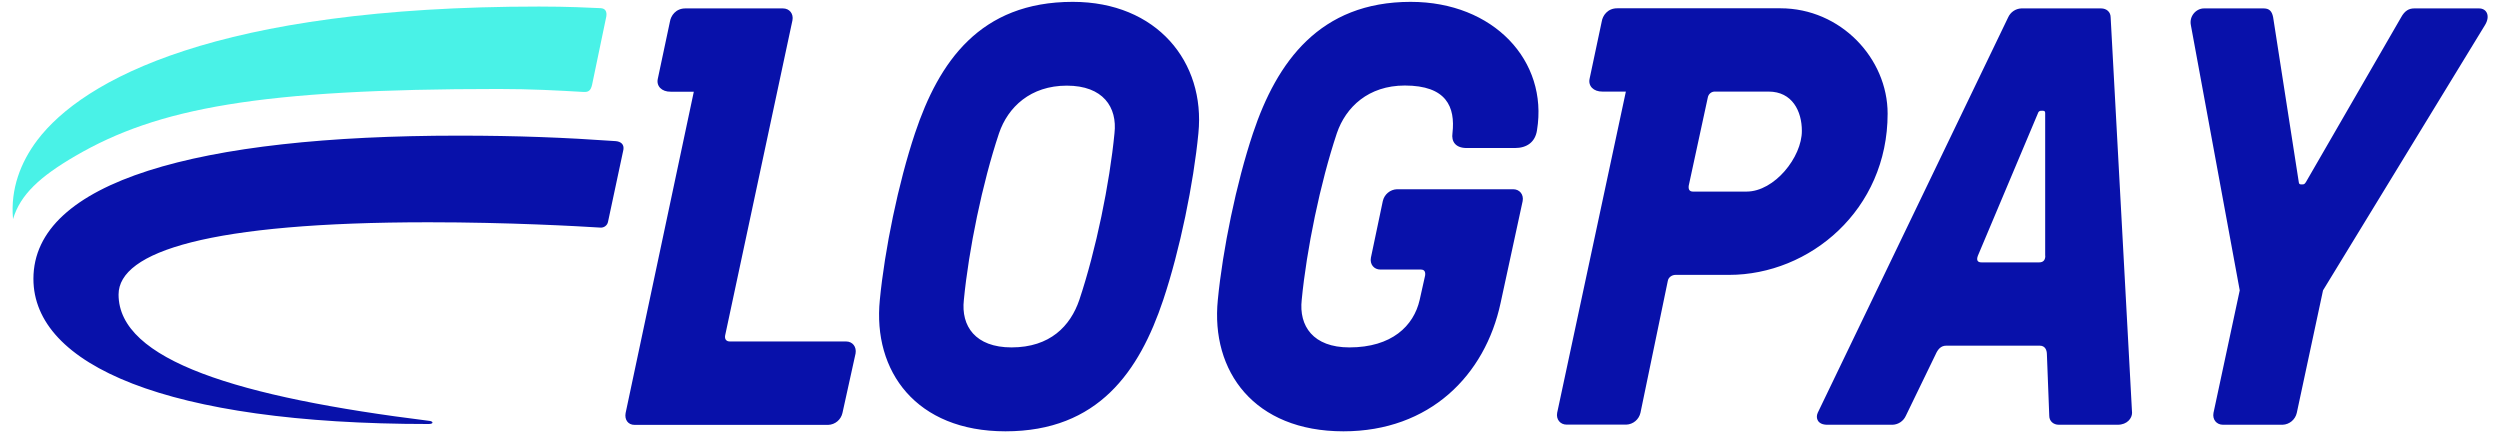
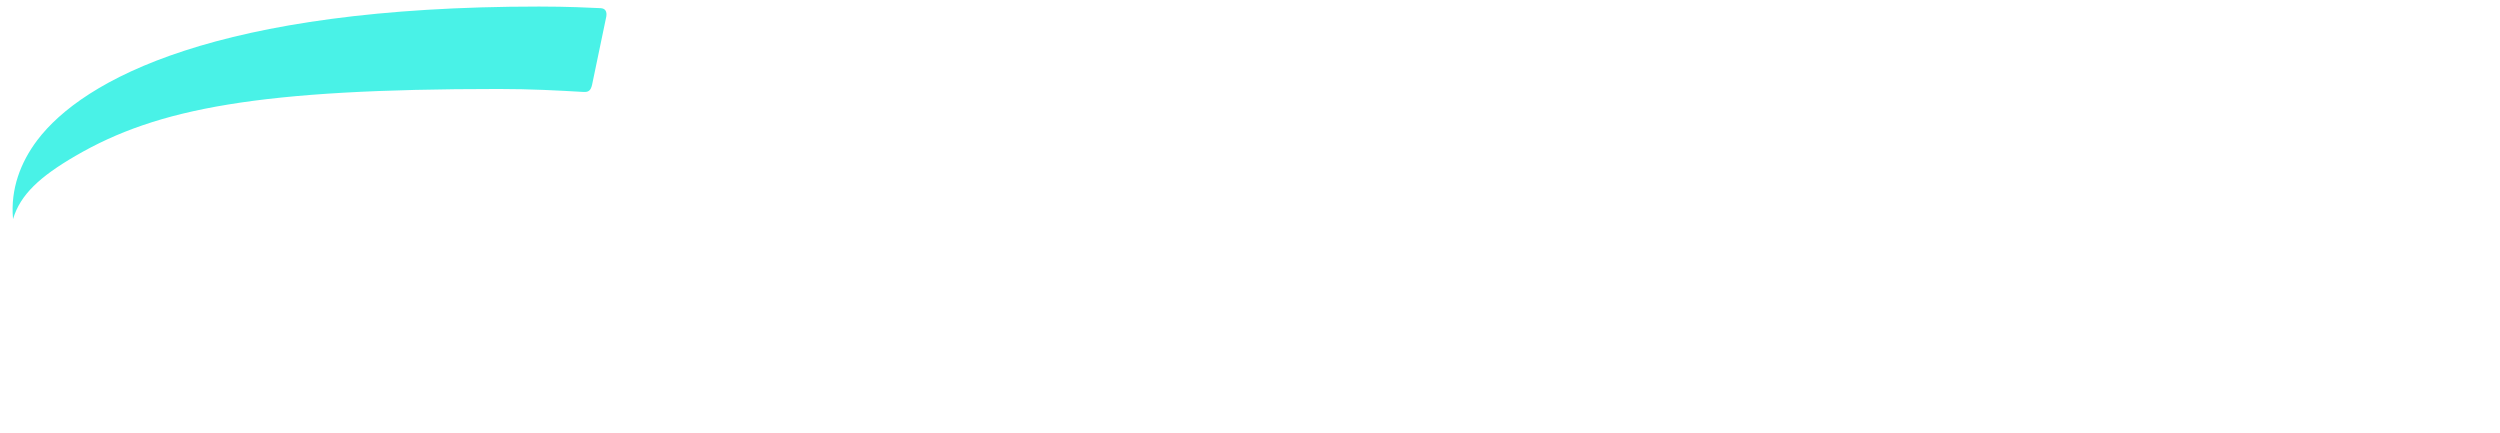
<svg xmlns="http://www.w3.org/2000/svg" xml:space="preserve" id="Ebene_1" x="0" y="0" style="enable-background:new 0 0 2020 350" version="1.1" viewBox="0 0 2020 350">
  <style>.st0{fill:#0811aa}</style>
-   <path d="M866.8 1.5c-75 0-108.2 48.5-127.5 106.2-13.5 40.4-24.5 94.2-28.4 134.6-5.8 57.7 29.3 106.2 101.5 106.2 75 0 108.2-48.5 127.5-106.2 13.5-40.4 24.5-94.2 28.4-134.6C974.1 50 934.6 1.5 866.8 1.5zm33.7 106.2c-3.9 40.4-14.9 94.2-28.4 134.6-7.2 21.1-23.6 38.4-54.8 38.4-29.3 0-40.9-17.3-38.5-38.4 3.9-40.4 14.9-94.2 28.4-134.6 7.2-21.2 25.5-38.5 54.8-38.5s40.9 17.4 38.5 38.5zM1139.9 1.5c-73.6 0-108.2 48.5-127.5 106.2-13.5 40.4-24.5 94.2-28.4 134.6-5.8 57.7 29.3 106.2 101.5 106.2 69.7 0 114.5-45.2 127-103.8l17.8-82.2c1-5.3-2.4-9.6-7.7-9.6h-93.8c-5.6.2-10.3 4.2-11.5 9.6l-9.6 45.7c-1 5.3 2.4 9.6 7.7 9.6h32.7c2.9 0 3.8 1.9 3.4 4.8l-4.4 19.7c-4.8 21.1-22.6 38.4-56.8 38.4-29.3 0-40.9-17.3-38.5-38.5 3.9-40.4 14.9-94.2 28.4-134.6 7.2-21.1 25.5-38.5 54.9-38.5 33.7 0 40.9 17.3 38.5 38.5-1 6.7 2.4 12 11.5 12h39c9.6 0 16.4-4.8 17.8-14.4 9.2-56.1-35.1-103.7-102-103.7zM1697.7 6.8h-64.5c-4.6.2-8.7 3-10.6 7.2l-153.9 319.6c-1.9 4.3 0 9.6 7.7 9.6h52.9c4.6-.2 8.7-3 10.6-7.2l24-49.5c1.9-4.3 4.3-7.2 8.7-7.2h75.5c4.3 0 5.8 3.4 5.8 7.2l1.9 49.5c0 4.3 3.4 7.2 7.7 7.2h47.6c7.7 0 11.6-5.3 11.6-9.6L1705.4 14c0-4.3-3.3-7.2-7.7-7.2zm-45.1 199.9c0 3.8-2 5.3-4.9 5.3H1601c-2.9 0-4.3-1.5-2.9-5.3l48.6-115.3c.3-1.3 1.6-2.1 2.9-1.9h1c1.4 0 1.9.5 1.9 1.9v115.3zM2003.1 6.8h-52.4c-4.3 0-7.7 1.9-10.6 7.2l-76.9 133.1c-1 1.5-1.4 1.9-2.9 1.9h-1c-1.4 0-1.7-.6-1.9-1.9L1836.7 14c-1-5.3-3.4-7.2-7.7-7.2h-48.2c-6.3 0-12 6.2-10.6 13.4l39.5 214.4-21.2 99c-1 5.3 2.4 9.6 7.7 9.6h48.1c5.6-.2 10.3-4.2 11.5-9.6l21.2-99 130.9-214.4c4.4-7.2 1.5-13.4-4.8-13.4zM1525.2 91.8c0-44.7-38-85.1-86.6-85.1h-131.7c-8.1-.1-12 6.1-12.7 10.7l-9.8 46.2c-1.3 5.8 3.1 10.5 10.4 10.4h18.9l-55.5 259.5c-1 5.3 2.4 9.6 7.7 9.6h48.1c5.6-.2 10.3-4.2 11.5-9.6l22.1-106.6c.5-2.9 3.4-4.8 6.2-4.8h43.3c65.1 0 128.1-52.4 128.1-130.3zm-114 63h-43.3c-2.9 0-3.8-1.9-3.4-4.8l15.4-71.2c.5-2.8 2.9-4.9 5.8-4.8h43.3c19.2 0 26.9 15.9 26.9 31.7.1 21.2-22.1 49.1-44.7 49.1zM683.6 275.9h-93.9c-2.9 0-4.3-1.9-3.8-4.8l54.4-254.7c1-5.3-2.4-9.6-7.7-9.6H554c-8.1-.1-12 6.1-12.7 10.7l-9.8 46.2c-1.3 5.8 3.1 10.5 10.4 10.4h18.7l-55.1 259.6c-1 5.3 1.9 9.6 7.2 9.6h156.5c5.6-.2 10.3-4.2 11.5-9.6l10.6-48.1c.9-5.4-2.4-9.7-7.7-9.7zM497.1 114c-40-2.8-78.4-4.4-126.5-4.4-210.8 0-343.6 37-343.6 115.7 0 69.5 107.3 117.3 319.3 117.3 4.3 0 3.8-2.1.9-2.5-154.9-19.2-251.4-49-251.4-102.1 0-34.8 73.7-58.4 250.4-58.4 64.8 0 121.4 3.2 138.8 4.3 3 .3 5.8-1.8 6.3-4.8l12.4-58.1c.7-4.2-1.8-6.7-6.6-7z" class="st0" />
  <path id="Pfad_802" d="M10.6 176.8c5.8-19.4 21.4-34 50.5-50.9 66.3-38.6 148.9-54 341.8-54 26.4 0 47.8 1.2 68.6 2.4 3.9.2 5.8-1 6.9-5.8l11.5-55.2c.6-3.9-.7-6.5-4.6-6.7-8.8-.4-26.4-1.3-49.7-1.3-260.4 0-368.5 59.1-405.5 108-13.4 17.8-21.7 39.3-19.6 63.4-.1.3 0 .3.1.1z" style="fill:#49f2e7" />
</svg>